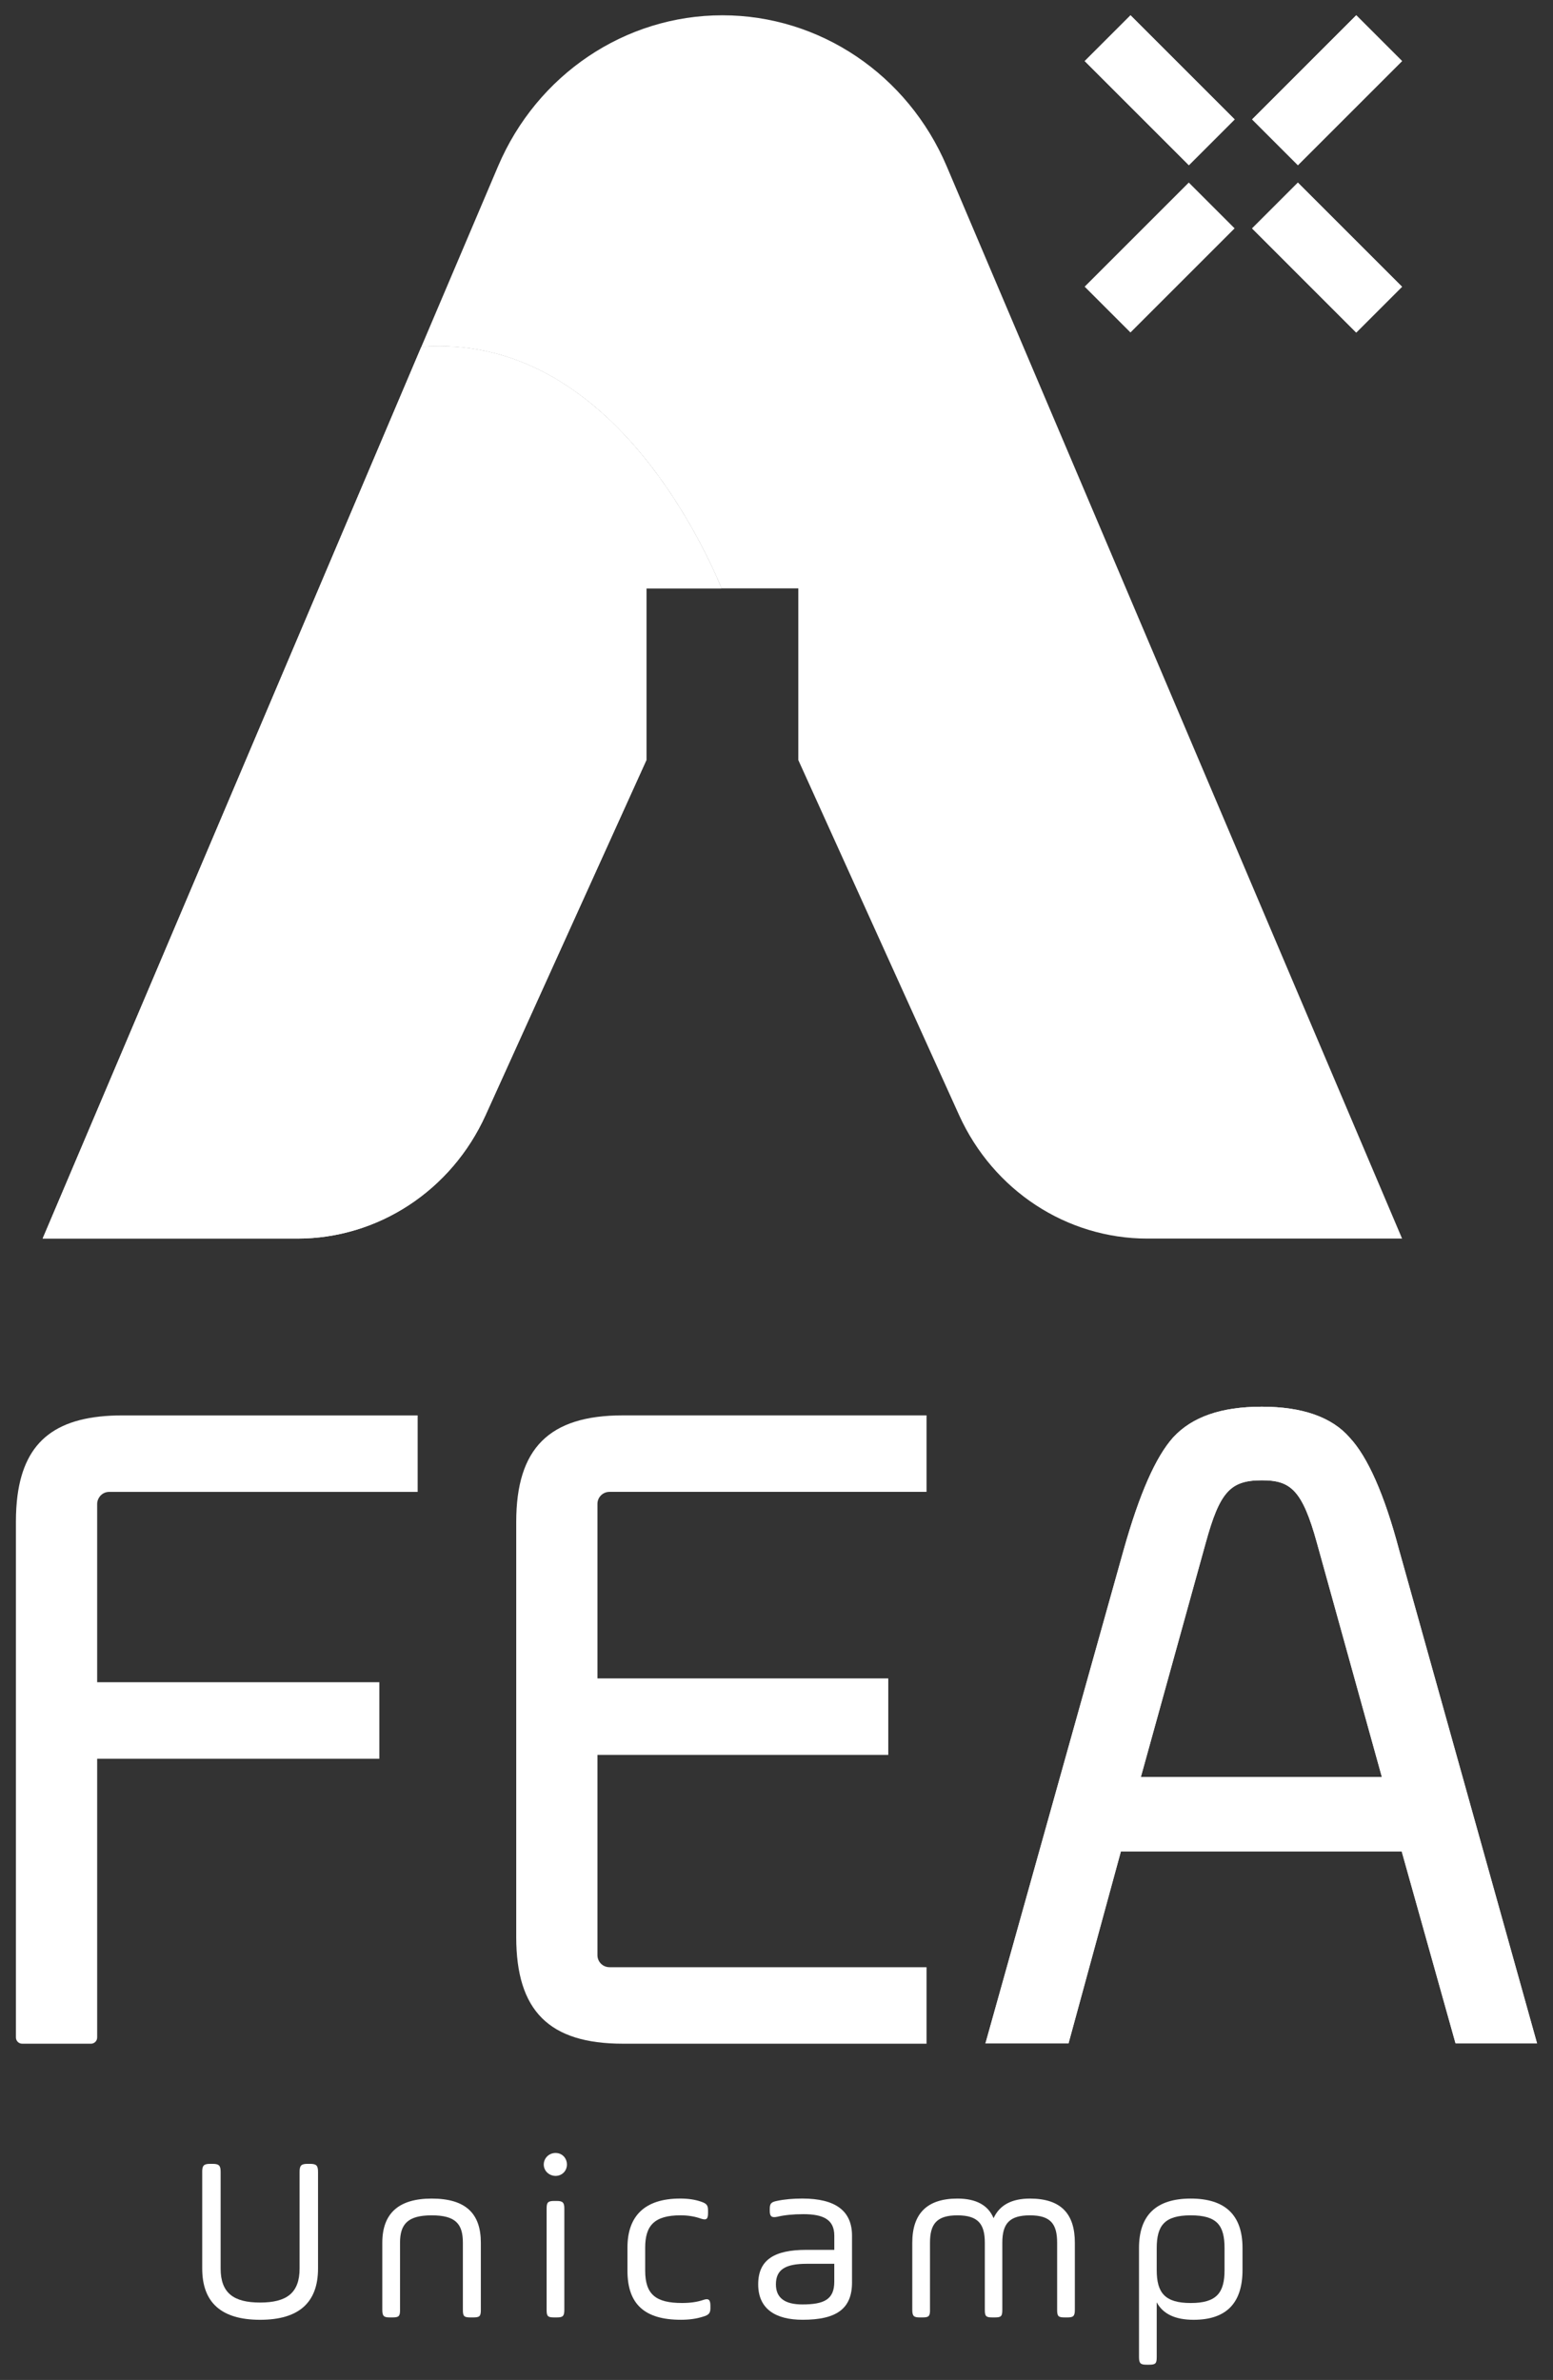
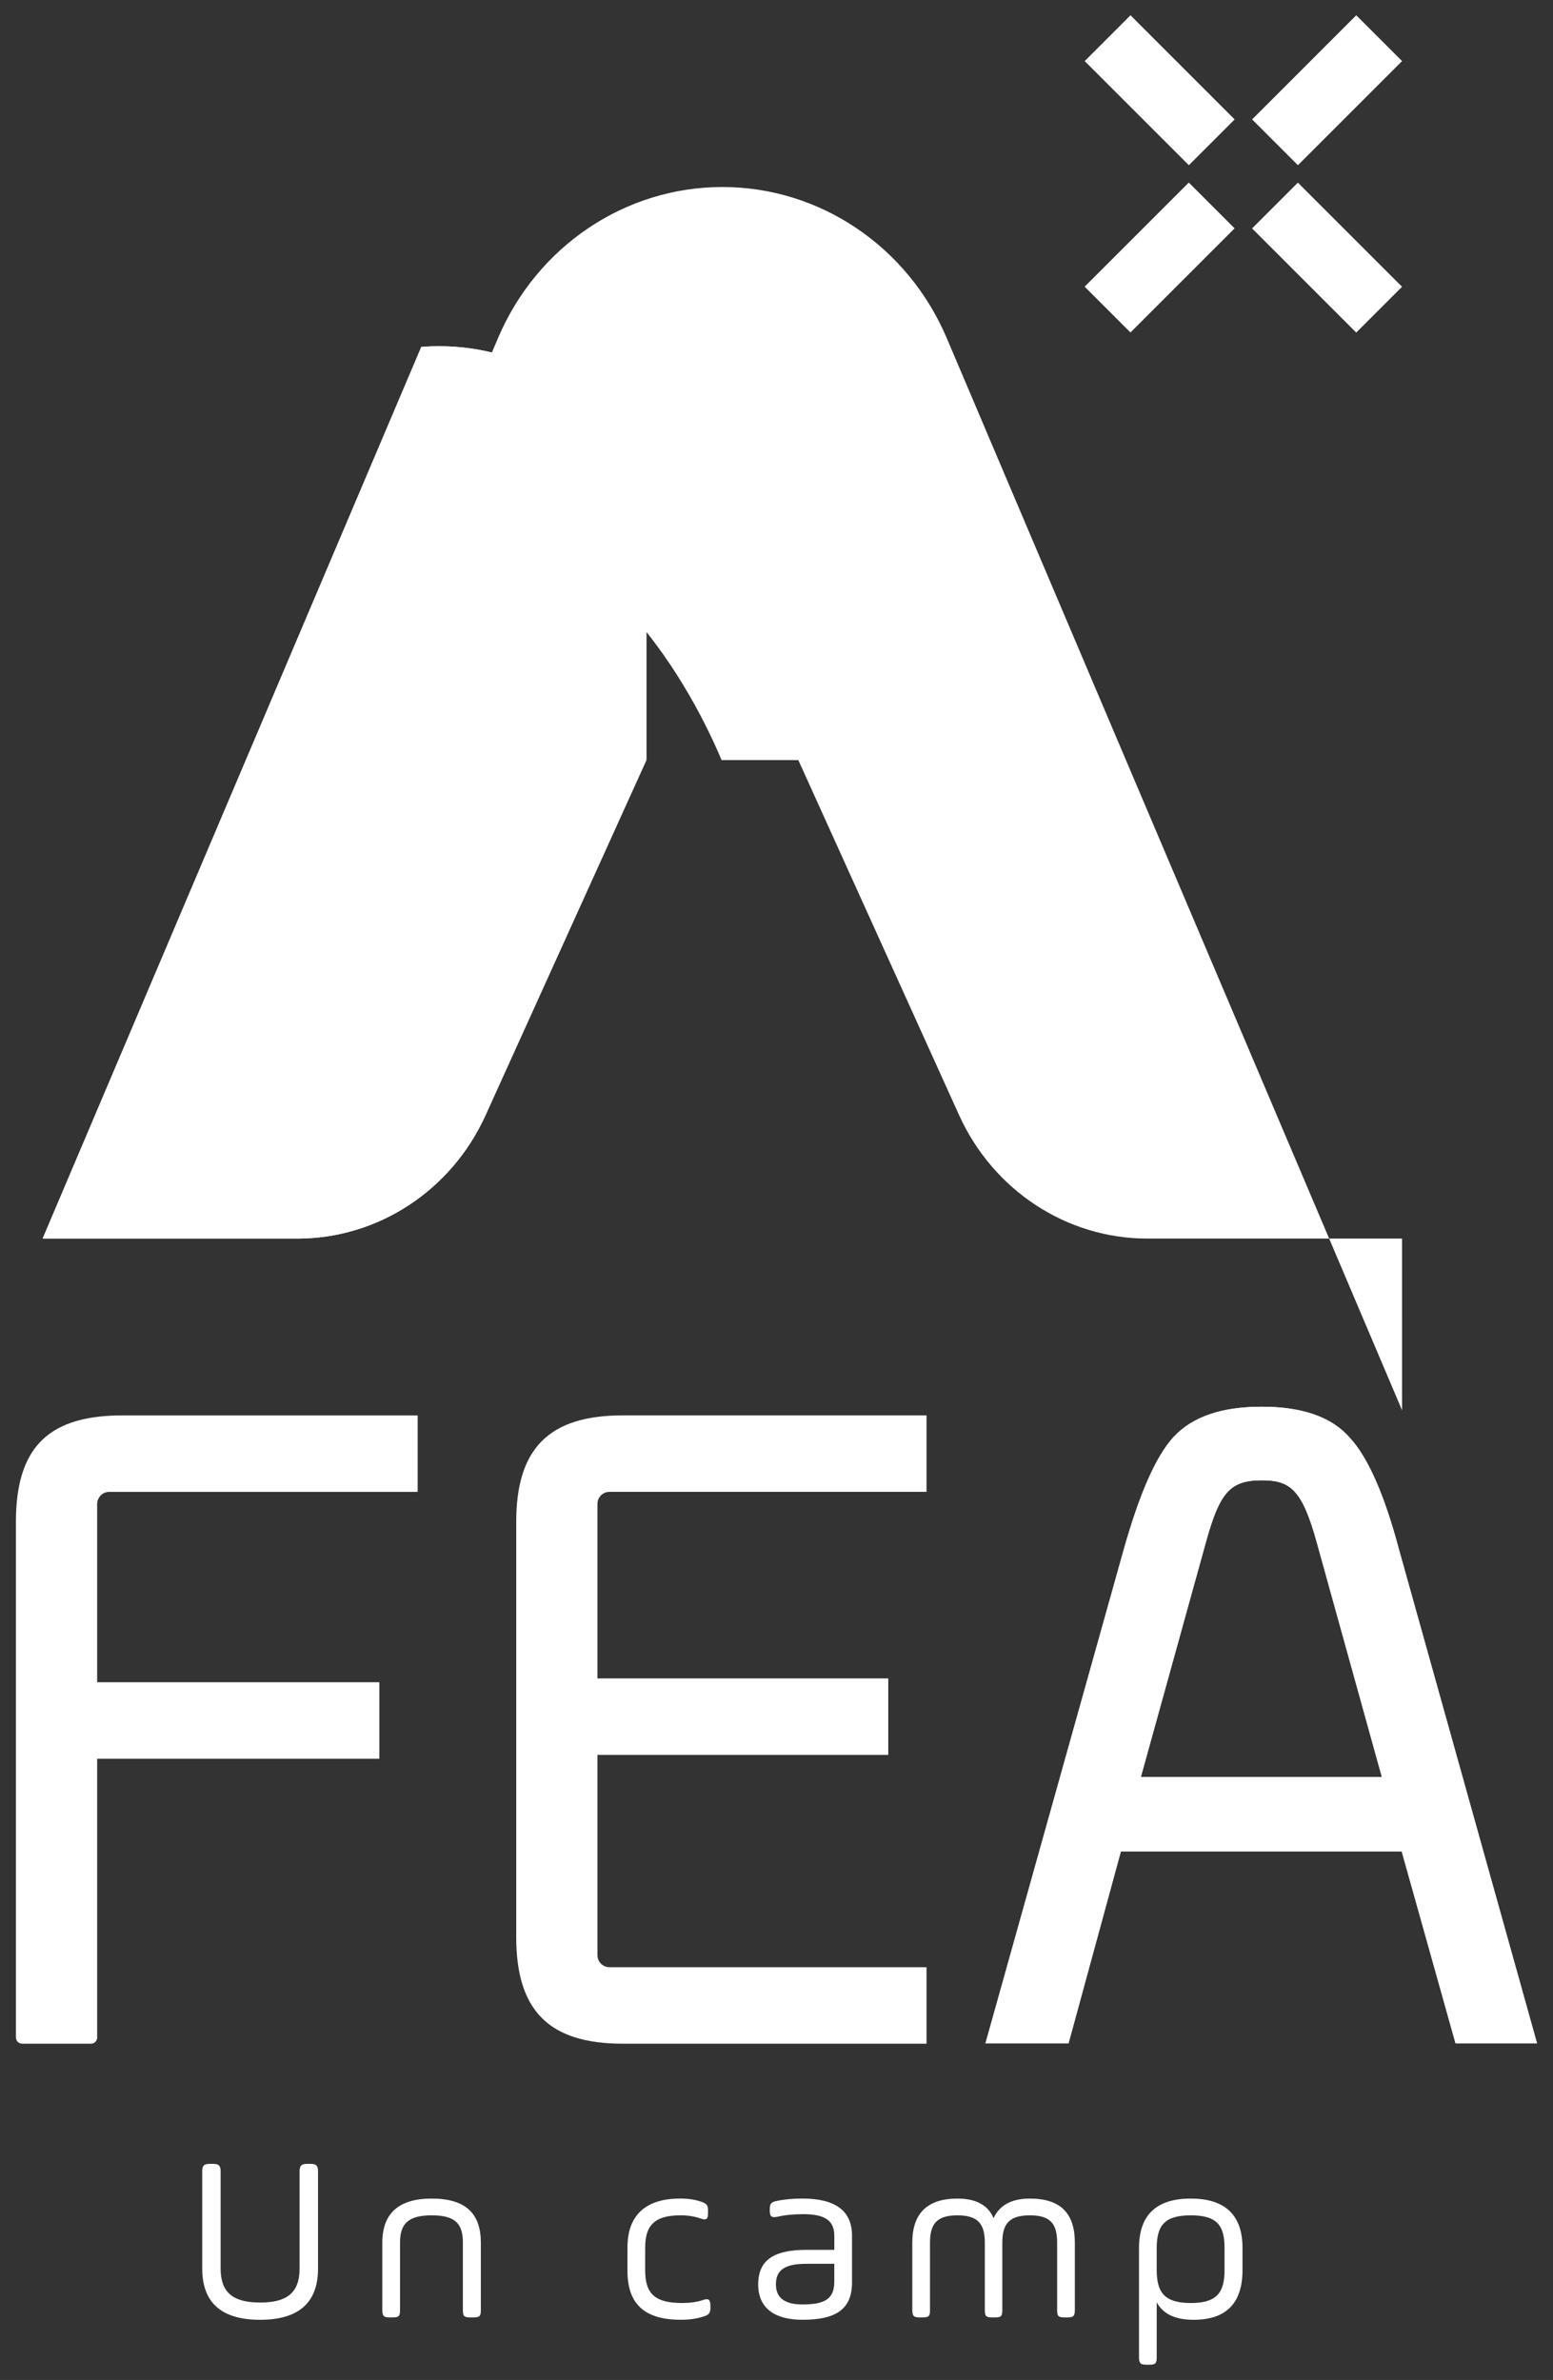
<svg xmlns="http://www.w3.org/2000/svg" id="Layer_1" viewBox="0 0 622.37 953.95">
  <rect x="0" y="0" width="622.37" height="953.95" fill="#333333" stroke="none" />
  <defs>
    <style>
      .cls-1, .cls-2 {
        fill: #fff;
      }

      .cls-2 {
        fill-rule: evenodd;
      }

      .cls-3 {
        clip-path: url(#clippath-1);
      }

      .cls-4 {
        clip-path: url(#clippath-2);
      }

      .cls-5 {
        clip-path: url(#clippath);
      }
    </style>
    <clipPath id="clippath">
      <path class="cls-1" d="M501.78,91.56l41.73,41.74,18.36-18.36-41.74-41.74-18.36,18.36ZM434.7,24.48l41.74,41.74,18.36-18.36-41.74-41.74-18.36,18.36ZM501.78,47.86l18.36,18.36,41.74-41.74-18.36-18.36-41.73,41.74Z" />
    </clipPath>
    <clipPath id="clippath-1">
      <path class="cls-1" d="M176.06,138.77c-2.36,0-4.78.09-7.22.28L17.09,496.46h102.08c32.34,0,61.75-19.28,75.42-49.47l64.44-142.3v-68.86h30.13c-9.57-22.82-45.79-97.05-113.1-97.05h-.01" />
    </clipPath>
    <clipPath id="clippath-2">
      <path class="cls-1" d="M483.18,618.47c5.62-20.43,9.82-25.13,22.5-25.13,11.39,0,16.18,3.63,22.09,25.13l26.01,93.77h-96.57l25.97-93.77ZM470.14,576.16c-7.02,7.86-13.5,22.6-19.83,45.07l-55.39,197.83h33.29l20.98-76.93h112.56l21.57,76.93h32.66l-55.29-197.81c-5.86-22.12-12.56-37.3-19.87-45.08-7.11-8.17-18.94-12.32-35.14-12.32s-27.9,4.02-35.54,12.31" />
    </clipPath>
  </defs>
  <path class="cls-1" d="M81.03,870.55c0-2.56.66-3.22,3.22-3.22h.95c2.56,0,3.22.67,3.22,3.22v38.73c0,9.85,5.21,13.64,15.82,13.64s15.82-3.79,15.82-13.64v-38.73c0-2.56.66-3.22,3.22-3.22h.95c2.56,0,3.22.67,3.22,3.22v38.73c0,13.74-7.77,20.56-23.21,20.56s-23.2-6.82-23.2-20.56v-38.73Z" />
  <path class="cls-1" d="M160.32,925.86c0,2.56-.48,3.03-3.04,3.03h-1.04c-2.36,0-3.03-.47-3.03-3.03v-26.9c0-11.84,6.63-17.71,19.79-17.71,13.93,0,19.7,6.25,19.7,17.71v26.9c0,2.56-.48,3.03-3.03,3.03h-1.14c-2.56,0-3.03-.47-3.03-3.03v-26.9c0-7.58-2.93-10.99-12.5-10.99s-12.69,3.5-12.69,10.99v26.9Z" />
-   <path class="cls-1" d="M227.2,867.61c0,2.56-1.99,4.55-4.55,4.55s-4.74-1.99-4.74-4.55,2.09-4.64,4.74-4.64,4.55,2.08,4.55,4.64M219.06,885.23c0-2.37.47-3.03,3.03-3.03h1.04c2.37,0,3.03.66,3.03,3.03v40.63c0,2.56-.66,3.03-3.03,3.03h-1.04c-2.56,0-3.03-.47-3.03-3.03v-40.63Z" />
  <path class="cls-1" d="M251.46,900.85c0-12.41,6.72-19.61,21.12-19.61,3.13,0,5.87.38,8.33,1.23,2.27.76,2.84,1.43,2.84,3.6v.95c0,2.37-.57,3.03-2.84,2.27-2.36-.85-5.11-1.33-8.14-1.33-10.61,0-14.21,4.17-14.21,12.97v9.19c0,9.57,4.27,12.98,14.78,12.98,3.22,0,6.06-.38,8.52-1.23,2.18-.76,2.84,0,2.84,2.37v.95c0,1.99-.66,2.75-3.03,3.41-2.65.85-5.59,1.23-8.81,1.23-14.49,0-21.4-6.25-21.4-19.61v-9.38Z" />
  <path class="cls-1" d="M341.45,914.87c0,10.51-6.16,14.96-19.79,14.96-10.89,0-17.81-4.36-17.81-14.2s6.44-13.83,19.32-13.83h11.18v-5.68c0-6.44-4.36-8.62-12.41-8.62-4.17,0-7.67.38-10.42,1.04-2.27.47-3.03-.09-3.03-2.37v-.76c0-2.18.57-2.75,2.84-3.22,3.13-.67,6.53-.95,10.23-.95,13.26,0,19.89,4.93,19.89,14.87v18.75ZM334.34,907.39h-11.08c-8.43,0-12.31,2.27-12.31,8.24,0,5.39,3.5,8.05,10.6,8.05,8.71,0,12.79-1.99,12.79-9.09v-7.2Z" />
  <path class="cls-1" d="M372.71,925.86c0,2.56-.48,3.03-3.04,3.03h-1.04c-2.36,0-3.03-.47-3.03-3.03v-26.9c0-11.84,6.06-17.71,18.09-17.71,7.48,0,12.32,2.65,14.49,7.86,2.37-5.21,7.2-7.86,14.58-7.86,12.6,0,17.99,6.25,17.99,17.71v26.9c0,2.56-.66,3.03-3.03,3.03h-1.04c-2.56,0-3.03-.47-3.03-3.03v-26.9c0-7.48-2.56-10.99-10.89-10.99s-11.08,3.41-11.08,10.99v26.9c0,2.56-.47,3.03-3.03,3.03h-.95c-2.56,0-3.03-.47-3.03-3.03v-26.9c0-7.48-2.65-10.99-10.99-10.99s-10.98,3.5-10.98,10.99v26.9Z" />
  <path class="cls-1" d="M456.46,901.05c0-13.17,6.92-19.8,20.74-19.8s20.74,6.63,20.74,19.8v8.8c0,13.35-6.54,19.99-19.61,19.99-7.39,0-12.31-2.37-14.77-7.01v21.97c0,2.56-.48,3.04-3.03,3.04h-1.04c-2.37,0-3.03-.48-3.03-3.04v-43.75ZM490.74,901.14c0-9.19-3.03-13.17-13.54-13.17s-13.64,4.08-13.64,13.17v8.81c0,9.1,3.31,13.16,13.64,13.16s13.54-4.07,13.54-13.16v-8.81Z" />
  <g>
-     <path class="cls-1" d="M501.78,91.56l41.73,41.74,18.36-18.36-41.74-41.74-18.36,18.36ZM434.7,24.48l41.74,41.74,18.36-18.36-41.74-41.74-18.36,18.36ZM501.78,47.86l18.36,18.36,41.74-41.74-18.36-18.36-41.73,41.74Z" />
    <g class="cls-5">
      <rect class="cls-1" x="408.36" y="-20.22" width="179.85" height="179.85" transform="translate(96.65 372.76) rotate(-45)" />
    </g>
  </g>
  <rect class="cls-1" x="435.24" y="90.27" width="59.02" height="25.96" transform="translate(63.09 358.84) rotate(-45)" />
  <g>
    <path class="cls-1" d="M176.06,138.77c-2.36,0-4.78.09-7.22.28L17.09,496.46h102.08c32.34,0,61.75-19.28,75.42-49.47l64.44-142.3v-68.86h30.13c-9.57-22.82-45.79-97.05-113.1-97.05h-.01" />
    <g class="cls-3">
      <rect class="cls-1" x="-69.52" y="94.96" width="445.31" height="445.31" transform="translate(-179.74 201.31) rotate(-45)" />
    </g>
  </g>
-   <path class="cls-2" d="M561.88,496.46h-102.08c-32.35,0-61.75-19.31-75.43-49.47l-64.44-142.33v-68.83h-30.76c-9.9-23.62-48.38-102.34-120.34-96.77l30.74-72.35c15.62-36.82,50.93-60.58,89.91-60.58h.03c38.97,0,74.29,23.77,89.91,60.58l182.47,429.75Z" />
+   <path class="cls-2" d="M561.88,496.46h-102.08c-32.35,0-61.75-19.31-75.43-49.47l-64.44-142.33h-30.76c-9.9-23.62-48.38-102.34-120.34-96.77l30.74-72.35c15.62-36.82,50.93-60.58,89.91-60.58h.03c38.97,0,74.29,23.77,89.91,60.58l182.47,429.75Z" />
  <path class="cls-1" d="M8.88,819.17c-1.38,0-2.5-1.12-2.5-2.5v-206.81c0-3.73.21-7.13.63-10.38,2.96-22.24,15.95-32.15,42.11-32.15h118.26v30.66H43.75c-1.7,0-3.26.9-4.08,2.33-.49.78-.73,1.61-.73,2.48v71.49h113.08v30.66H38.94v111.73c0,1.38-1.12,2.5-2.5,2.5H8.88Z" />
  <path class="cls-1" d="M249.62,819.17c-29.56,0-42.74-13.18-42.74-42.74v-166.37c0-29.56,13.18-42.74,42.74-42.74h121.69v30.66h-127.06c-2.66,0-4.82,2.16-4.82,4.81v69.96h116.55v30.66h-116.55v80.29c0,2.65,2.16,4.81,4.82,4.81h127.06v30.66h-121.69Z" />
  <g>
    <path class="cls-1" d="M483.18,618.47c5.62-20.43,9.82-25.13,22.5-25.13,11.39,0,16.18,3.63,22.09,25.13l26.01,93.77h-96.57l25.97-93.77ZM470.14,576.16c-7.02,7.86-13.5,22.6-19.83,45.07l-55.39,197.83h33.29l20.98-76.93h112.56l21.57,76.93h32.66l-55.29-197.81c-5.86-22.12-12.56-37.3-19.87-45.08-7.11-8.17-18.94-12.32-35.14-12.32s-27.9,4.02-35.54,12.31" />
    <g class="cls-4">
      <rect class="cls-1" x="394.92" y="563.85" width="221.06" height="255.2" />
    </g>
  </g>
</svg>